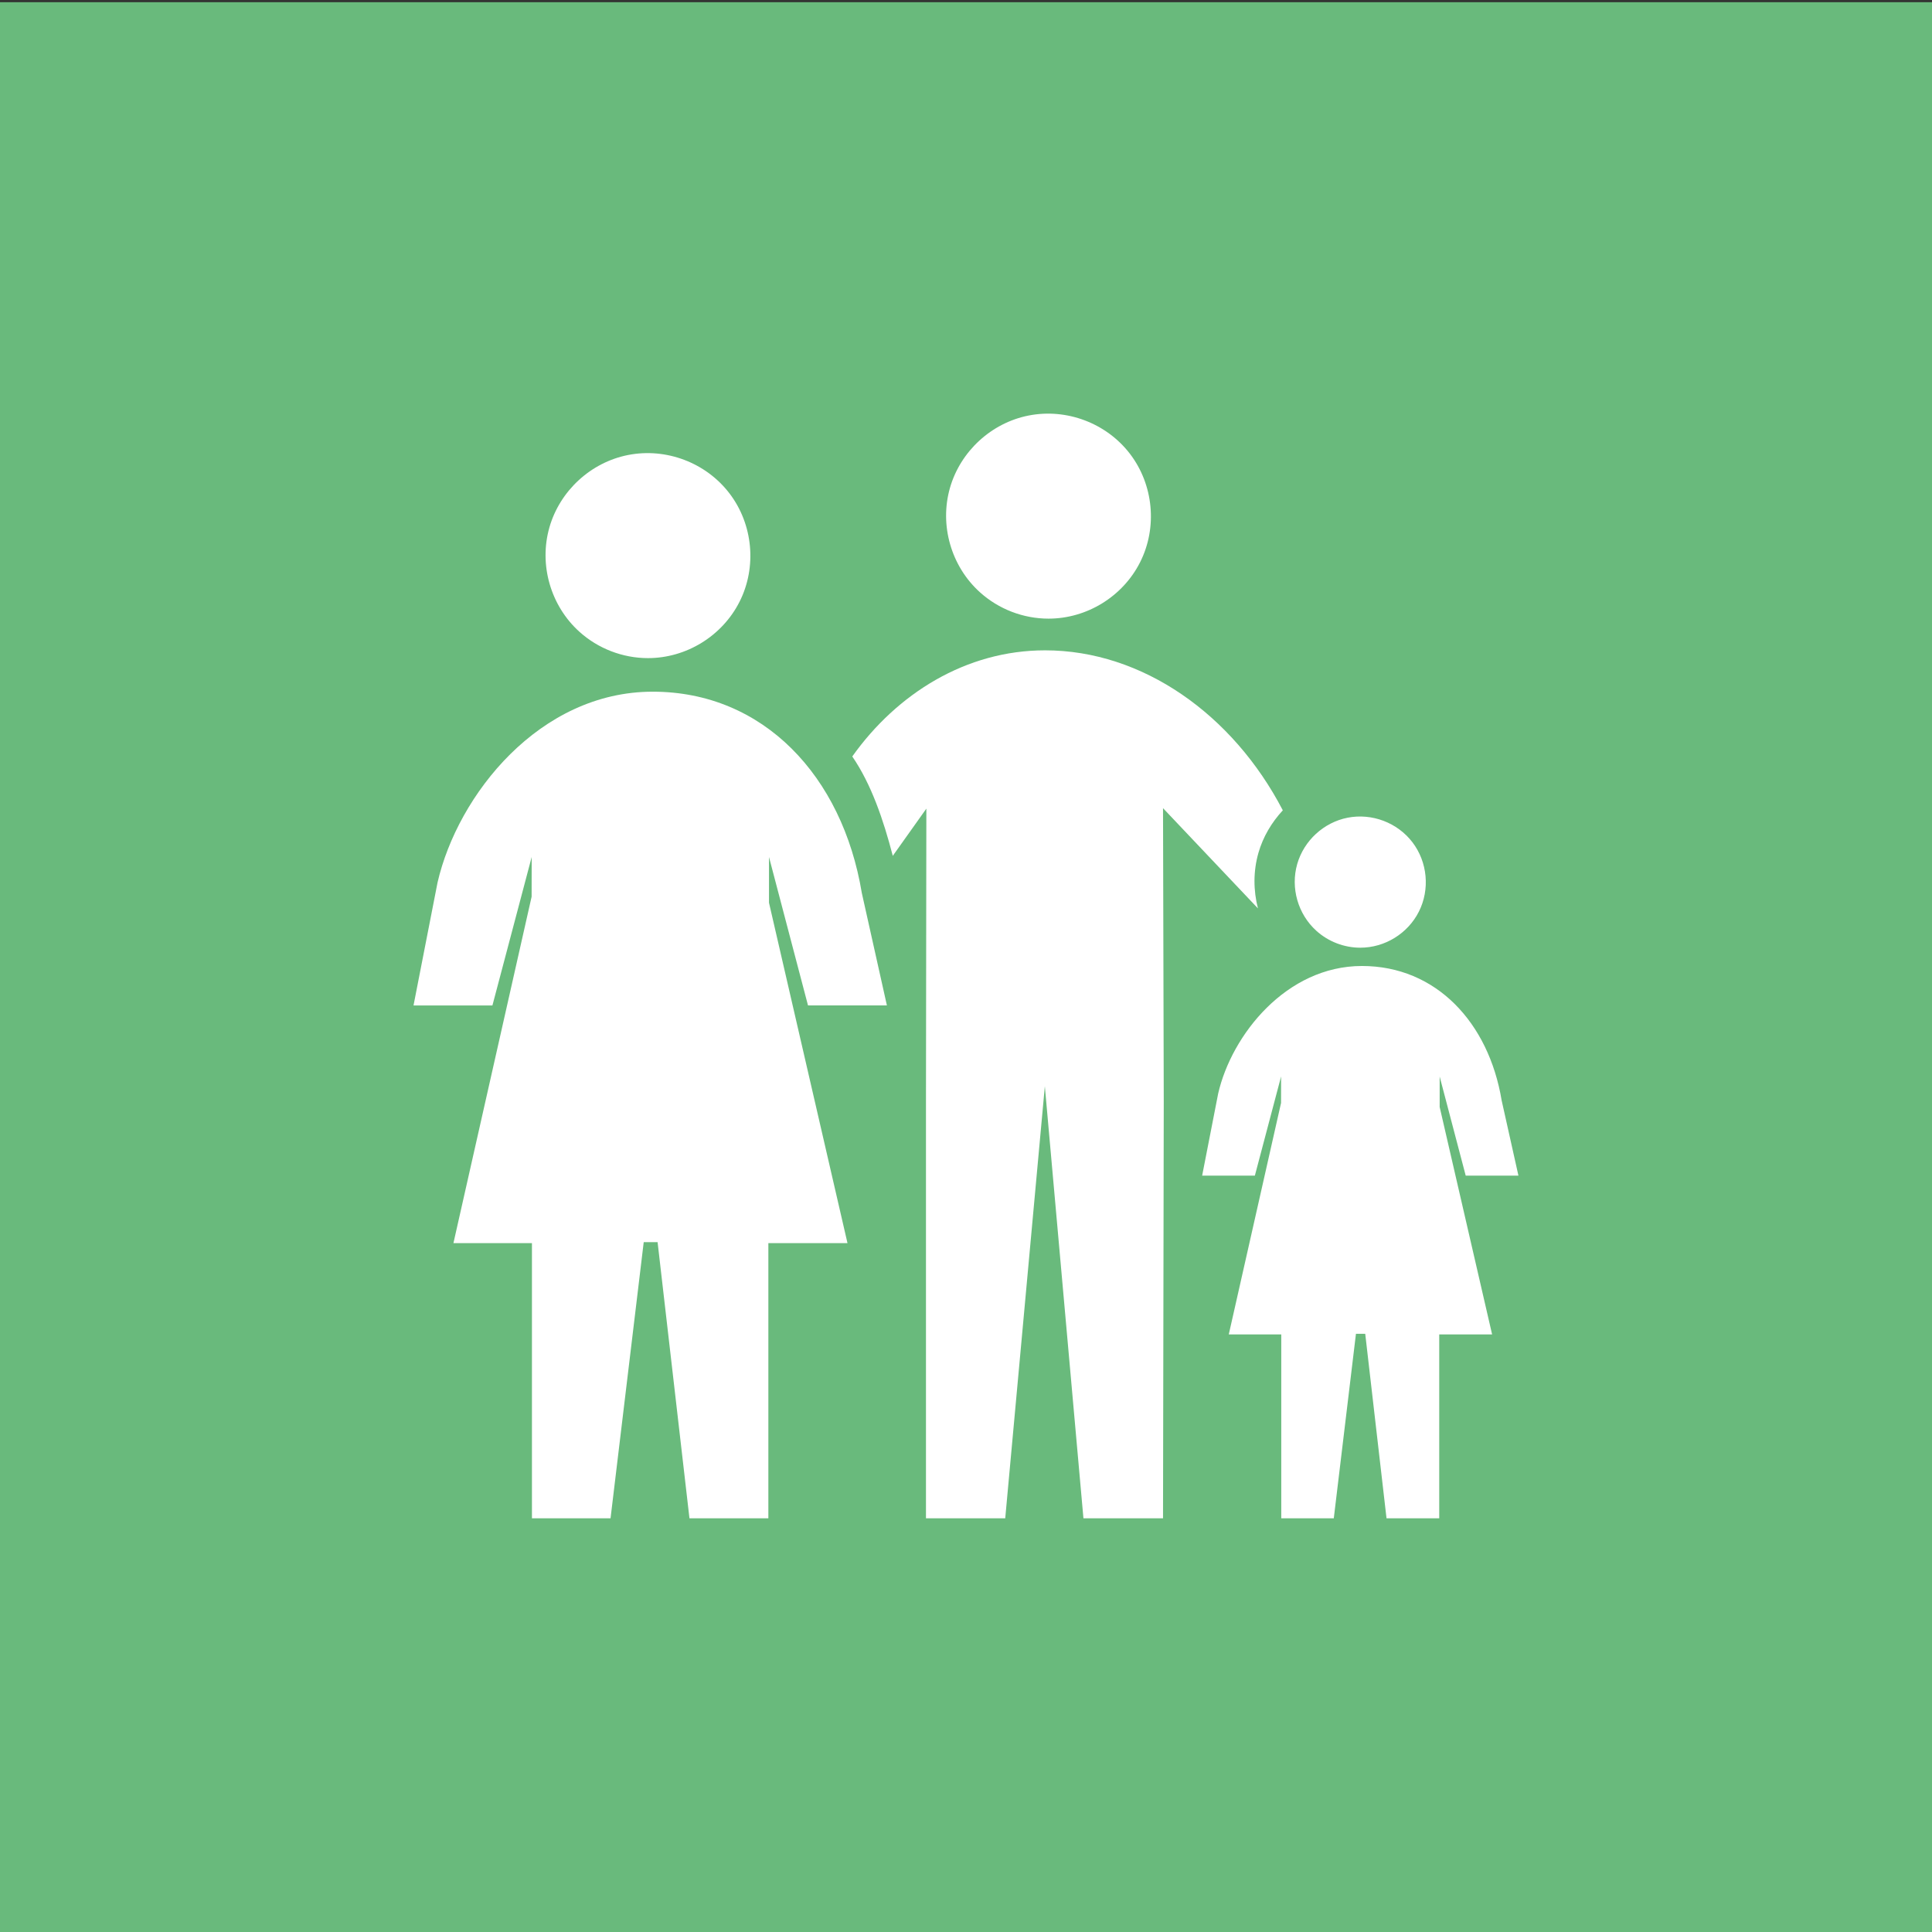
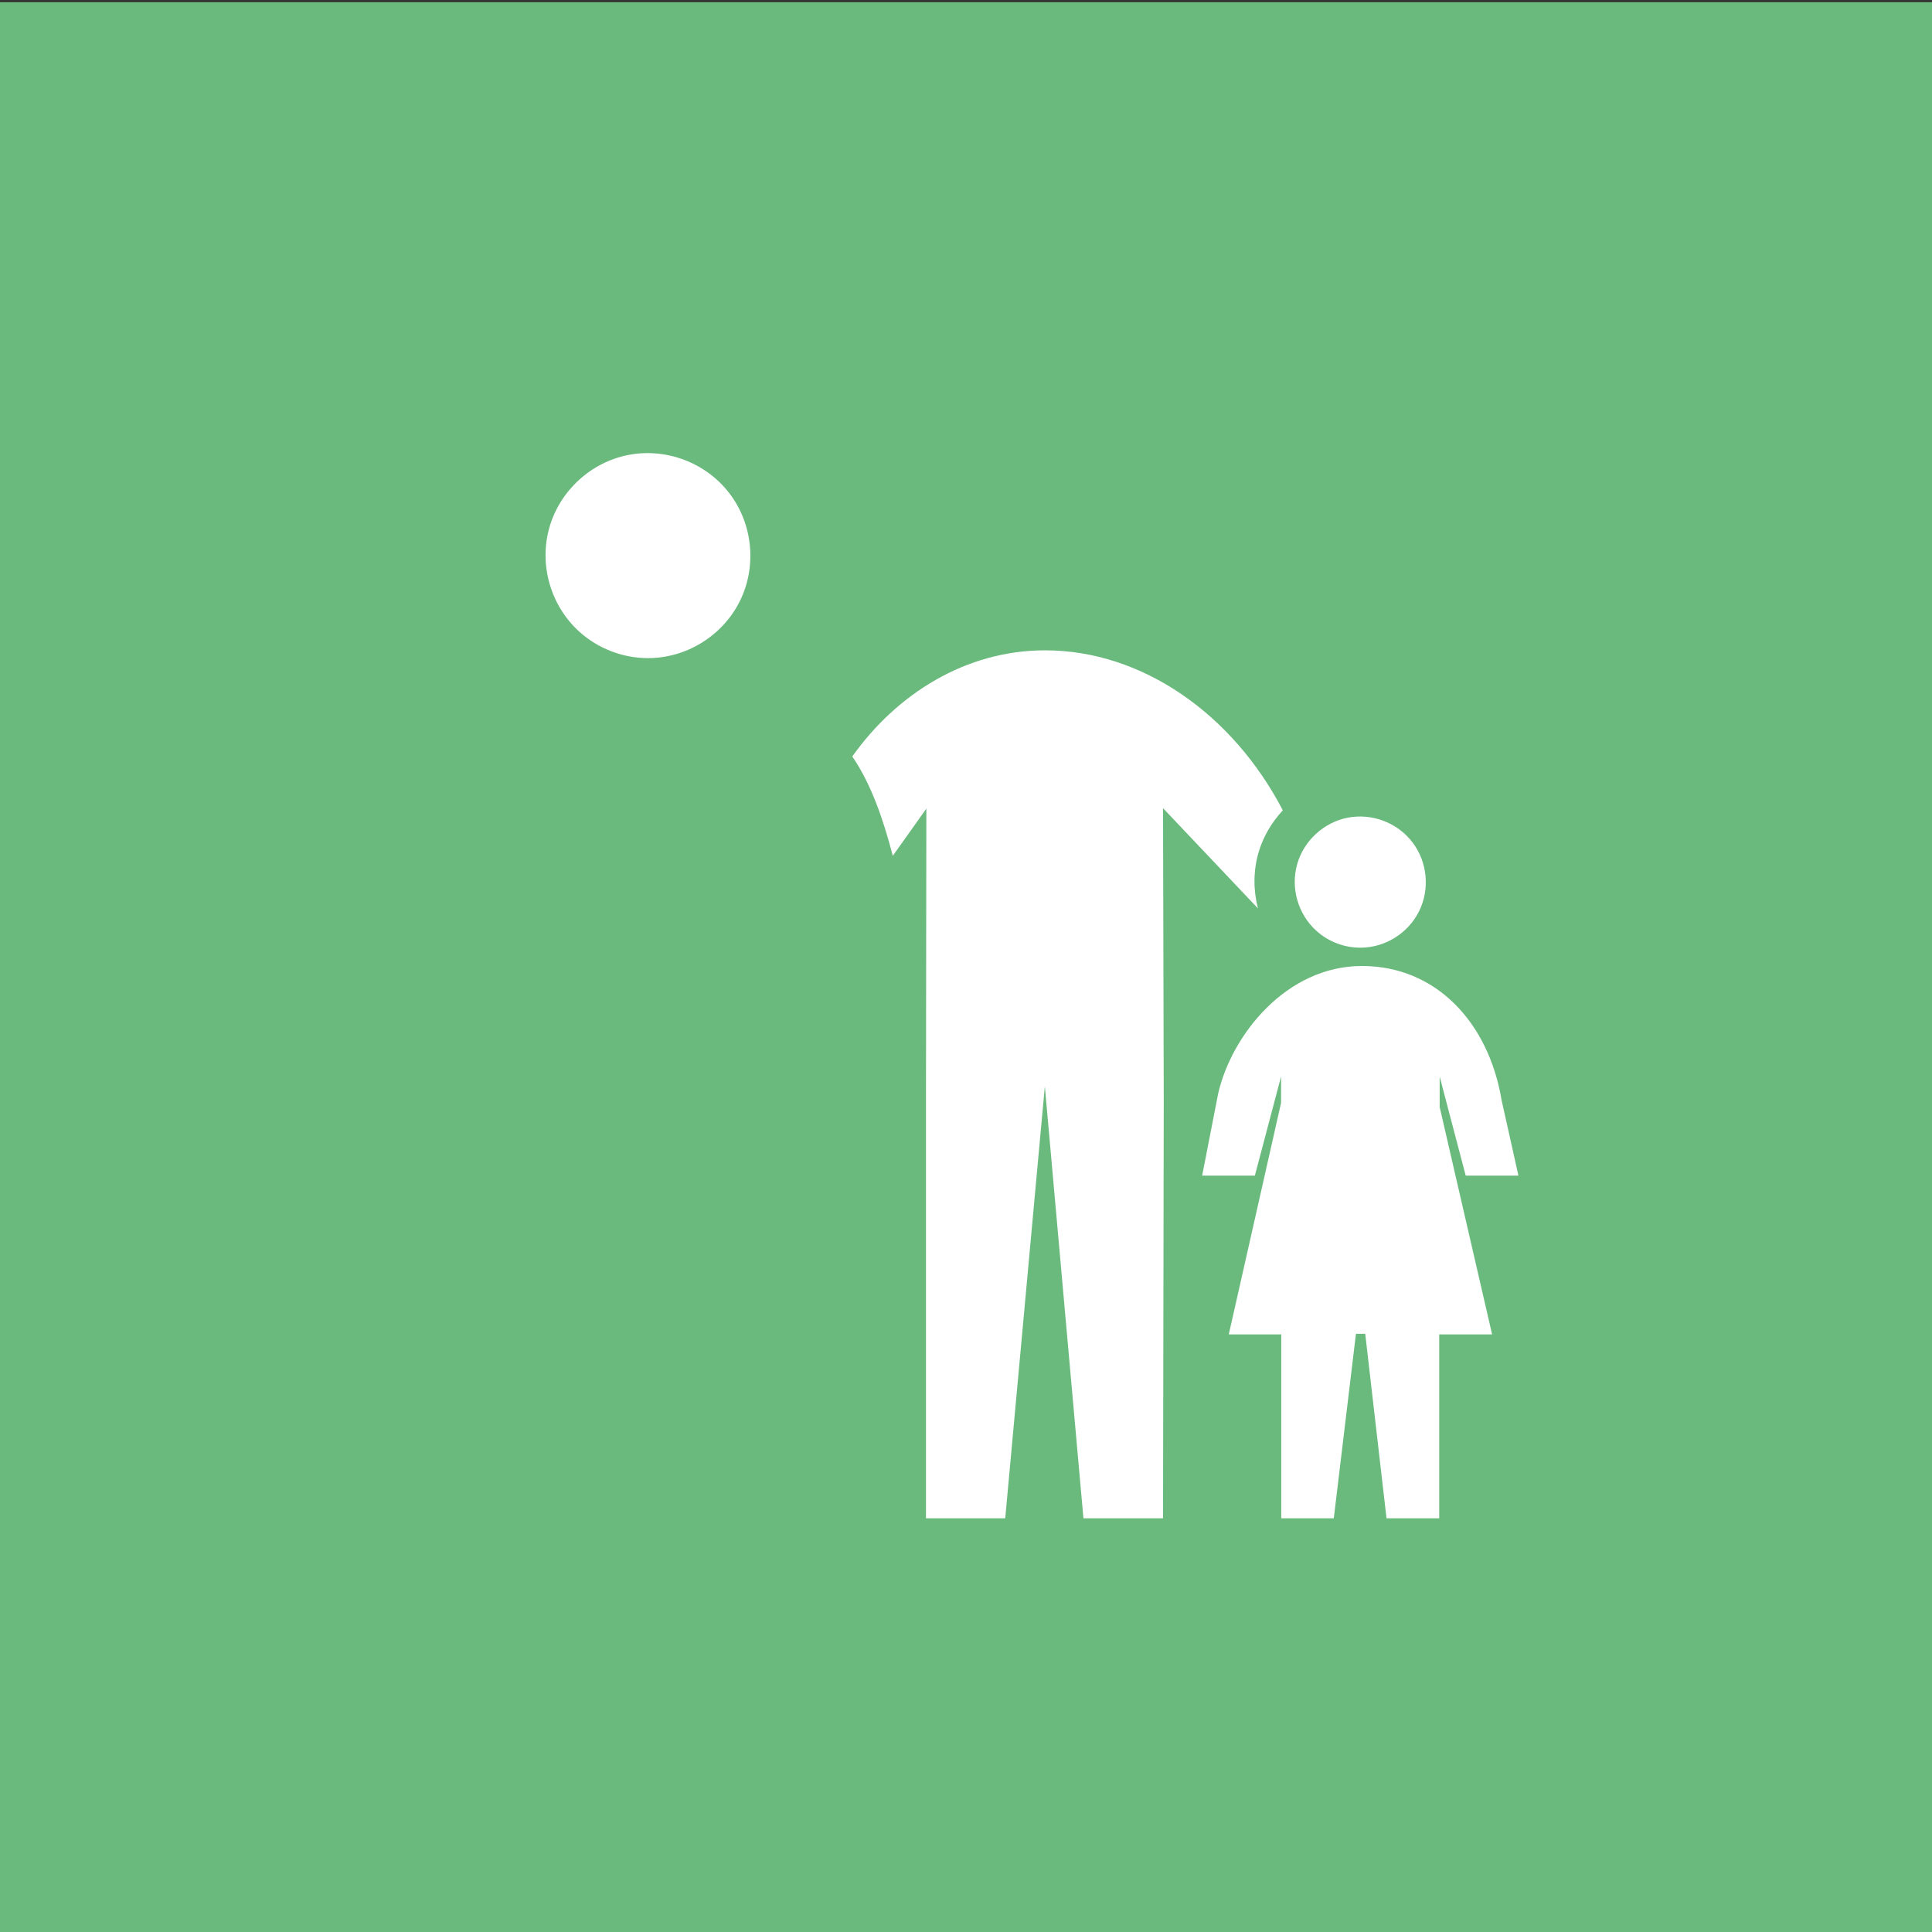
<svg xmlns="http://www.w3.org/2000/svg" version="1.1" id="Laag_1" x="0px" y="0px" viewBox="0 0 841.89 841.89" style="enable-background:new 0 0 841.89 841.89;" xml:space="preserve">
  <rect x="0" y="0" width="841.89" height="841.89" fill="#333333" stroke="none" />
  <style type="text/css">
	.st0{fill:#69BA7C;}
	.st1{fill:#FFFFFF;}
</style>
  <rect x="0" y="0.96" class="st0" width="841.89" height="841.89" />
  <g>
-     <path class="st1" d="M456.91,269.58c16.71,0,32.36-9.64,39.89-24.56c7.64-15.12,5.89-33.79-4.39-47.24   c-10.25-13.4-27.6-19.96-44.16-16.71c-16.26,3.19-29.73,15.6-34.29,31.51c-4.65,16.26,0.49,34.17,13.04,45.49   C435.16,265.45,445.91,269.58,456.91,269.58z" />
    <path class="st1" d="M282.37,286.78c16.71,0,32.35-9.64,39.89-24.56c7.64-15.12,5.89-33.79-4.4-47.24   c-10.25-13.4-27.59-19.96-44.15-16.71c-16.26,3.19-29.73,15.6-34.29,31.52c-4.65,16.26,0.49,34.16,13.04,45.48   C260.62,282.65,271.38,286.78,282.37,286.78z" />
    <path class="st1" d="M627.34,469.08l11.36,43.21h22.97l-7.31-32.76c-5.64-33.99-28.61-58.59-60.87-58.59   c-32.94,0-56.77,29.98-62.65,55.54l-6.99,35.81h22.97l11.43-43.22l-0.02,11.55l-22.78,100.87h22.87v80.13h22.89l9.66-80.41h4.04   l9.28,80.41h22.97v-80.13h0.3h22.74l-22.85-99.1V469.08z" />
-     <path class="st1" d="M352.1,438.13h34.38l-10.94-49.03c-8.44-50.88-42.84-87.69-91.1-87.69c-49.31,0-84.96,44.89-93.77,83.13   l-10.47,53.59h34.38l17.11-64.68l-0.03,17.29L197.59,541.7h34.21v119.92h34.25l14.46-120.35h6.04l13.89,120.35h34.38V541.7h0.45   h34.03L335.1,393.38v-19.93L352.1,438.13z" />
    <path class="st1" d="M548.16,395.84c-2.01-7.84-2.07-16.18,0.21-24.18c2.01-7.02,5.77-13.3,10.63-18.55   c-21.72-41.74-61.08-69.72-103.61-69.72c-34.46,0-64.53,18.87-84,46.25c8.28,12.06,13.58,27.63,17.65,43.3l14.63-20.57   l-0.17,127.65v181.6h34.24h0.3l17.26-188.28l16.82,188.28h34.38h0.3l0.32-181.6l-0.32-127.85L548.16,395.84z" />
    <path class="st1" d="M592.77,412.97c10.69,0,20.71-6.17,25.52-15.72c4.89-9.68,3.77-21.62-2.81-30.23   c-6.56-8.57-17.66-12.77-28.26-10.69c-10.4,2.05-19.02,9.98-21.94,20.17c-2.98,10.41,0.31,21.86,8.34,29.11   C578.85,410.33,585.74,412.97,592.77,412.97z" />
  </g>
</svg>